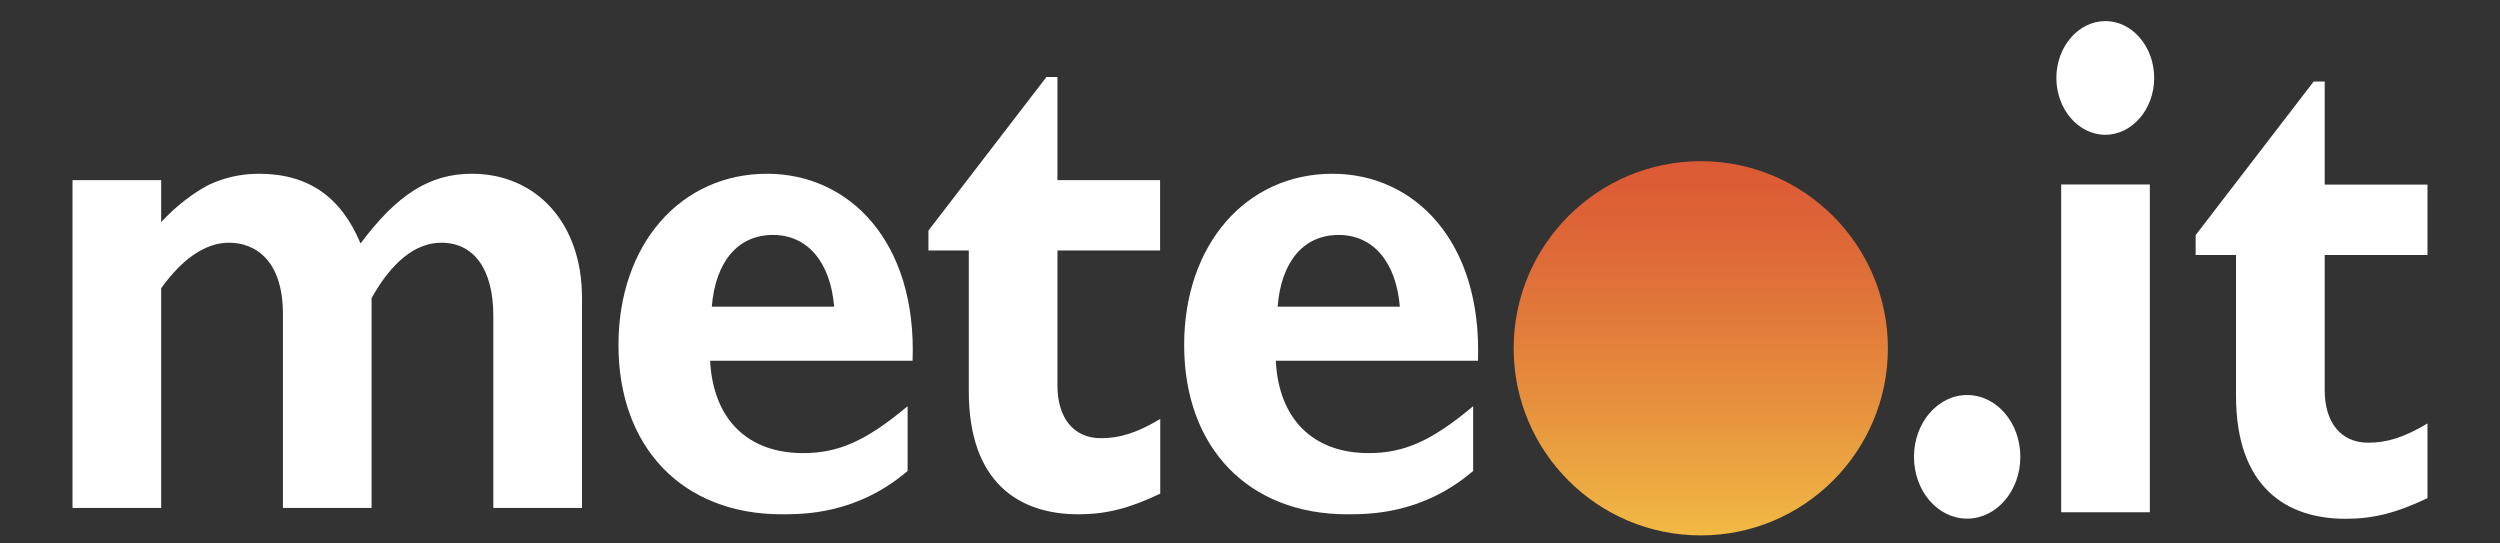
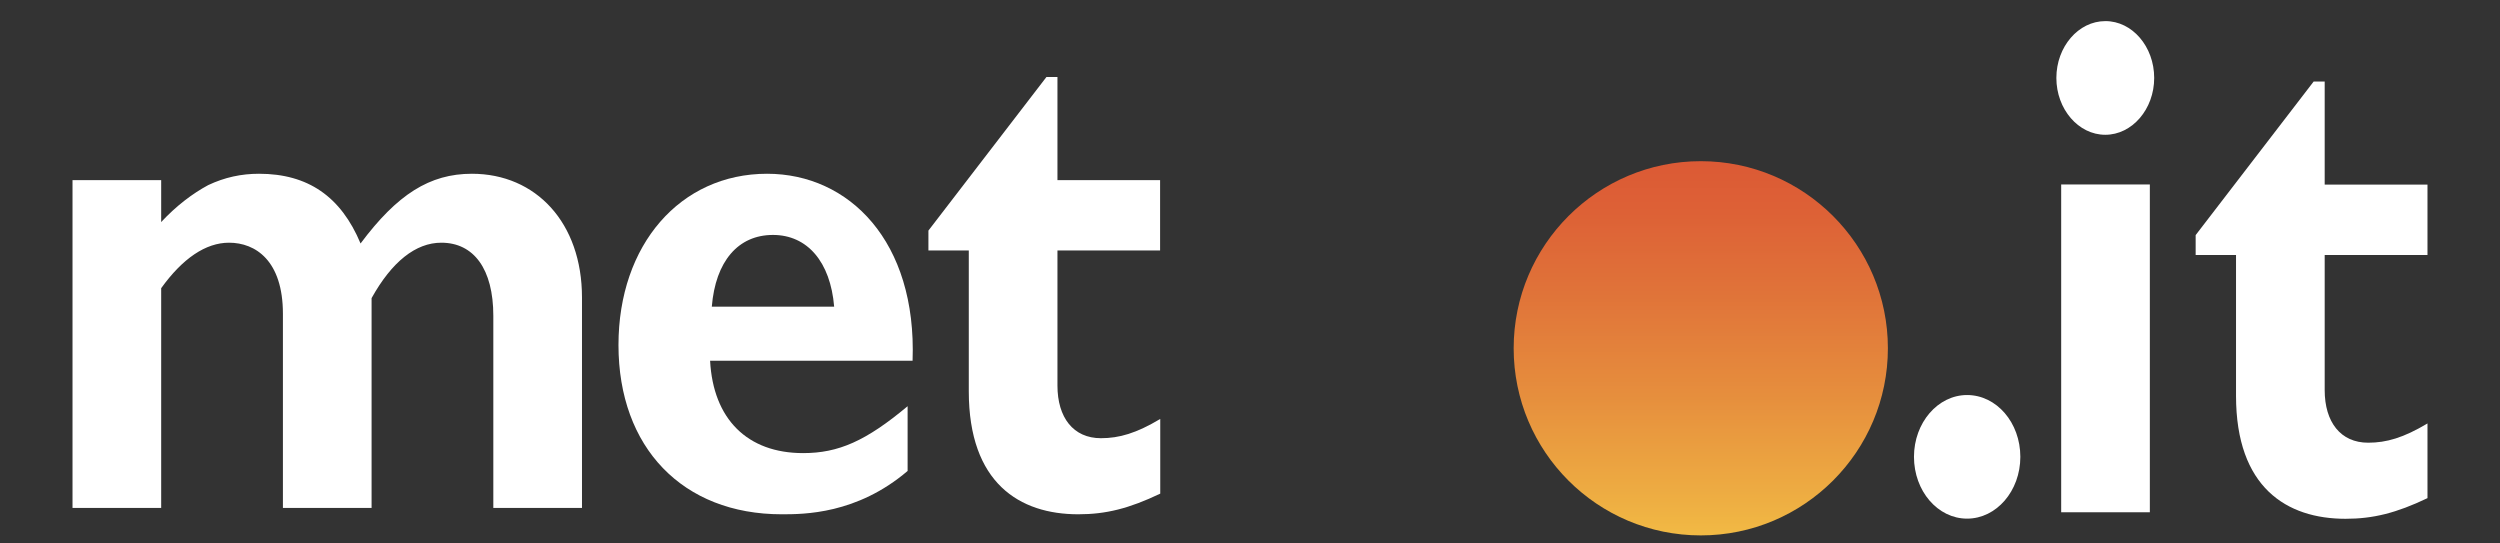
<svg xmlns="http://www.w3.org/2000/svg" width="161px" height="35px" viewBox="0 0 161 35" version="1.1">
  <rect x="0" y="0" width="161" height="35" fill="#333333" stroke="none" />
  <title>Logo</title>
  <defs>
    <linearGradient x1="50.001%" y1="100%" x2="50.001%" y2="0.018%" id="linearGradient-1">
      <stop stop-color="#F2BA44" offset="0%" />
      <stop stop-color="#EFB243" offset="5.95%" />
      <stop stop-color="#E68E3D" offset="37.54%" />
      <stop stop-color="#E07339" offset="64.77%" />
      <stop stop-color="#DD6136" offset="86.28%" />
      <stop stop-color="#DC5A35" offset="99.39%" />
    </linearGradient>
  </defs>
  <g id="Logo" stroke="none" stroke-width="1" fill="none" fill-rule="evenodd">
    <g id="Senza-titolo-1" transform="translate(4, 1)" fill-rule="nonzero">
      <path d="M6.38,13.3 C7.36,12.25 8.39,11.47 9.41,10.92 C10.47,10.42 11.54,10.19 12.68,10.19 C15.83,10.19 17.96,11.66 19.22,14.68 C21.58,11.52 23.67,10.19 26.39,10.19 C30.52,10.19 33.48,13.35 33.48,18.16 L33.48,31.71 L27.77,31.71 L27.77,19.34 C27.77,16.32 26.51,14.63 24.42,14.63 C22.77,14.63 21.23,15.86 19.93,18.2 L19.93,31.71 L14.22,31.71 L14.22,19.21 C14.22,15.78 12.45,14.63 10.75,14.63 C9.25,14.63 7.76,15.64 6.38,17.56 L6.38,31.71 L0.67,31.71 L0.67,10.6 L6.38,10.6 L6.38,13.3 Z" id="Path" fill="#FFFFFF" />
      <path d="M54.45,29.33 C51.18,32.12 47.76,32.12 46.34,32.12 C39.96,32.12 35.83,27.82 35.83,21.22 C35.83,14.76 39.81,10.19 45.4,10.19 C50.68,10.19 55.05,14.54 54.77,22.23 L41.73,22.23 C41.93,25.99 44.13,28.18 47.72,28.18 C50,28.18 51.77,27.4 54.45,25.16 L54.45,29.33 Z M49.72,18.75 C49.48,15.86 47.99,14.13 45.78,14.13 C43.54,14.13 42.08,15.82 41.84,18.75 L49.72,18.75 Z" id="Shape" fill="#FFFFFF" />
      <path d="M70.71,15.13 L64.1,15.13 L64.1,23.83 C64.1,25.89 65.12,27.22 66.9,27.22 C68.08,27.22 69.18,26.9 70.72,25.98 L70.72,30.79 C68.71,31.75 67.22,32.12 65.44,32.12 C61.66,32.12 58.39,30.11 58.39,24.2 L58.39,15.13 L55.79,15.13 L55.79,13.85 L63.39,3.96 L64.1,3.96 L64.1,10.6 L70.71,10.6 L70.71,15.13 L70.71,15.13 Z" id="Path" fill="#FFFFFF" />
-       <path d="M90.87,29.33 C87.61,32.12 84.18,32.12 82.76,32.12 C76.39,32.12 72.26,27.82 72.26,21.22 C72.26,14.76 76.24,10.19 81.81,10.19 C87.09,10.19 91.45,14.54 91.18,22.23 L78.16,22.23 C78.35,25.99 80.56,28.18 84.14,28.18 C86.42,28.18 88.2,27.4 90.87,25.16 L90.87,29.33 Z M86.15,18.75 C85.91,15.86 84.42,14.13 82.21,14.13 C79.97,14.13 78.51,15.82 78.28,18.75 L86.15,18.75 Z" id="Shape" fill="#FFFFFF" />
      <path d="M126.11,28.42 C126.11,30.62 124.57,32.4 122.68,32.4 C120.79,32.4 119.26,30.62 119.26,28.42 C119.26,26.22 120.8,24.44 122.68,24.44 C124.58,24.44 126.11,26.22 126.11,28.42 Z" id="Path" fill="#FFFFFF" />
      <path d="M134.73,4.02 C134.73,6.03 133.31,7.68 131.58,7.68 C129.85,7.68 128.43,6.03 128.43,4.02 C128.43,2.01 129.85,0.36 131.58,0.36 C133.31,0.35 134.73,2 134.73,4.02 Z M134.45,31.99 L128.74,31.99 L128.74,10.88 L134.45,10.88 L134.45,31.99 Z" id="Shape" fill="#FFFFFF" />
      <path d="M152.33,15.42 L145.71,15.42 L145.71,24.12 C145.71,26.18 146.73,27.51 148.51,27.51 C149.69,27.51 150.79,27.19 152.33,26.27 L152.33,31.08 C150.32,32.04 148.83,32.41 147.05,32.41 C143.27,32.41 140,30.4 140,24.49 L140,15.42 L137.4,15.42 L137.4,14.14 L145,4.25 L145.71,4.25 L145.71,10.89 L152.33,10.89 L152.33,15.42 Z" id="Path" fill="#FFFFFF" />
      <path d="M117.58,21.43 C117.58,28.08 112.18,33.48 105.53,33.48 C98.88,33.48 93.48,28.09 93.48,21.43 C93.48,14.78 98.88,9.38 105.53,9.38 C112.18,9.38 117.58,14.78 117.58,21.43 Z" id="Path" fill="url(#linearGradient-1)" />
    </g>
  </g>
</svg>